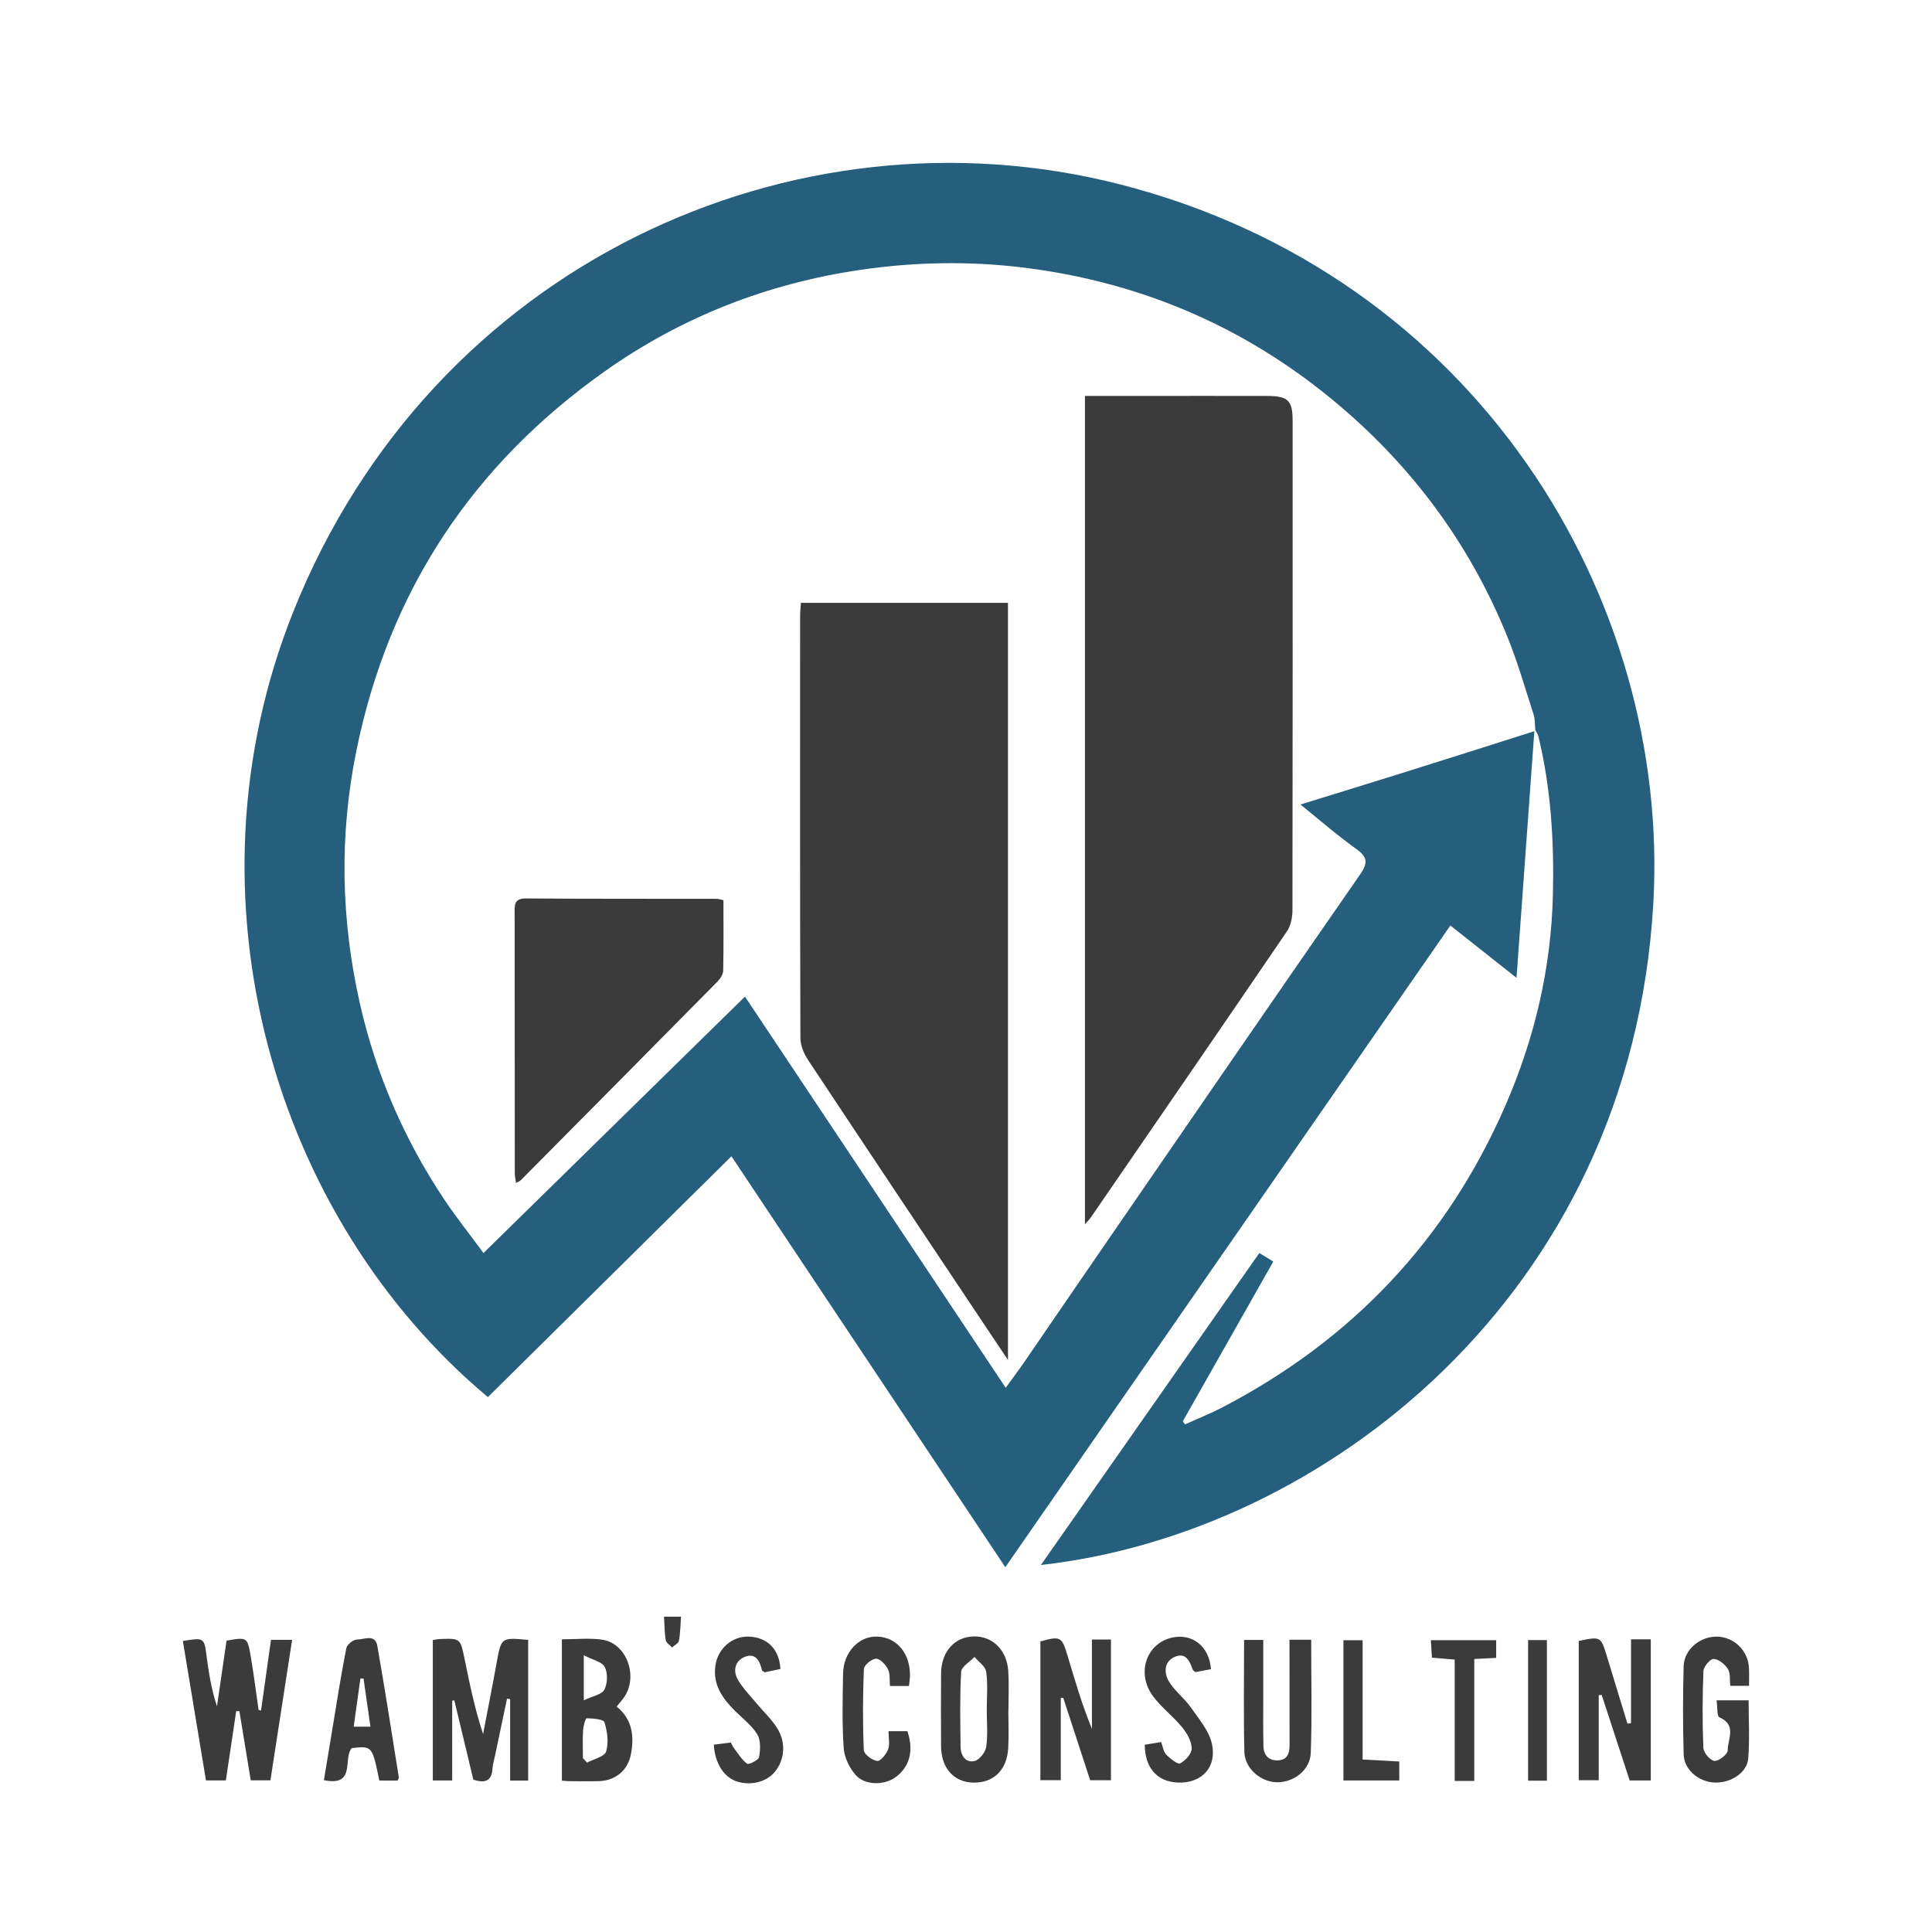
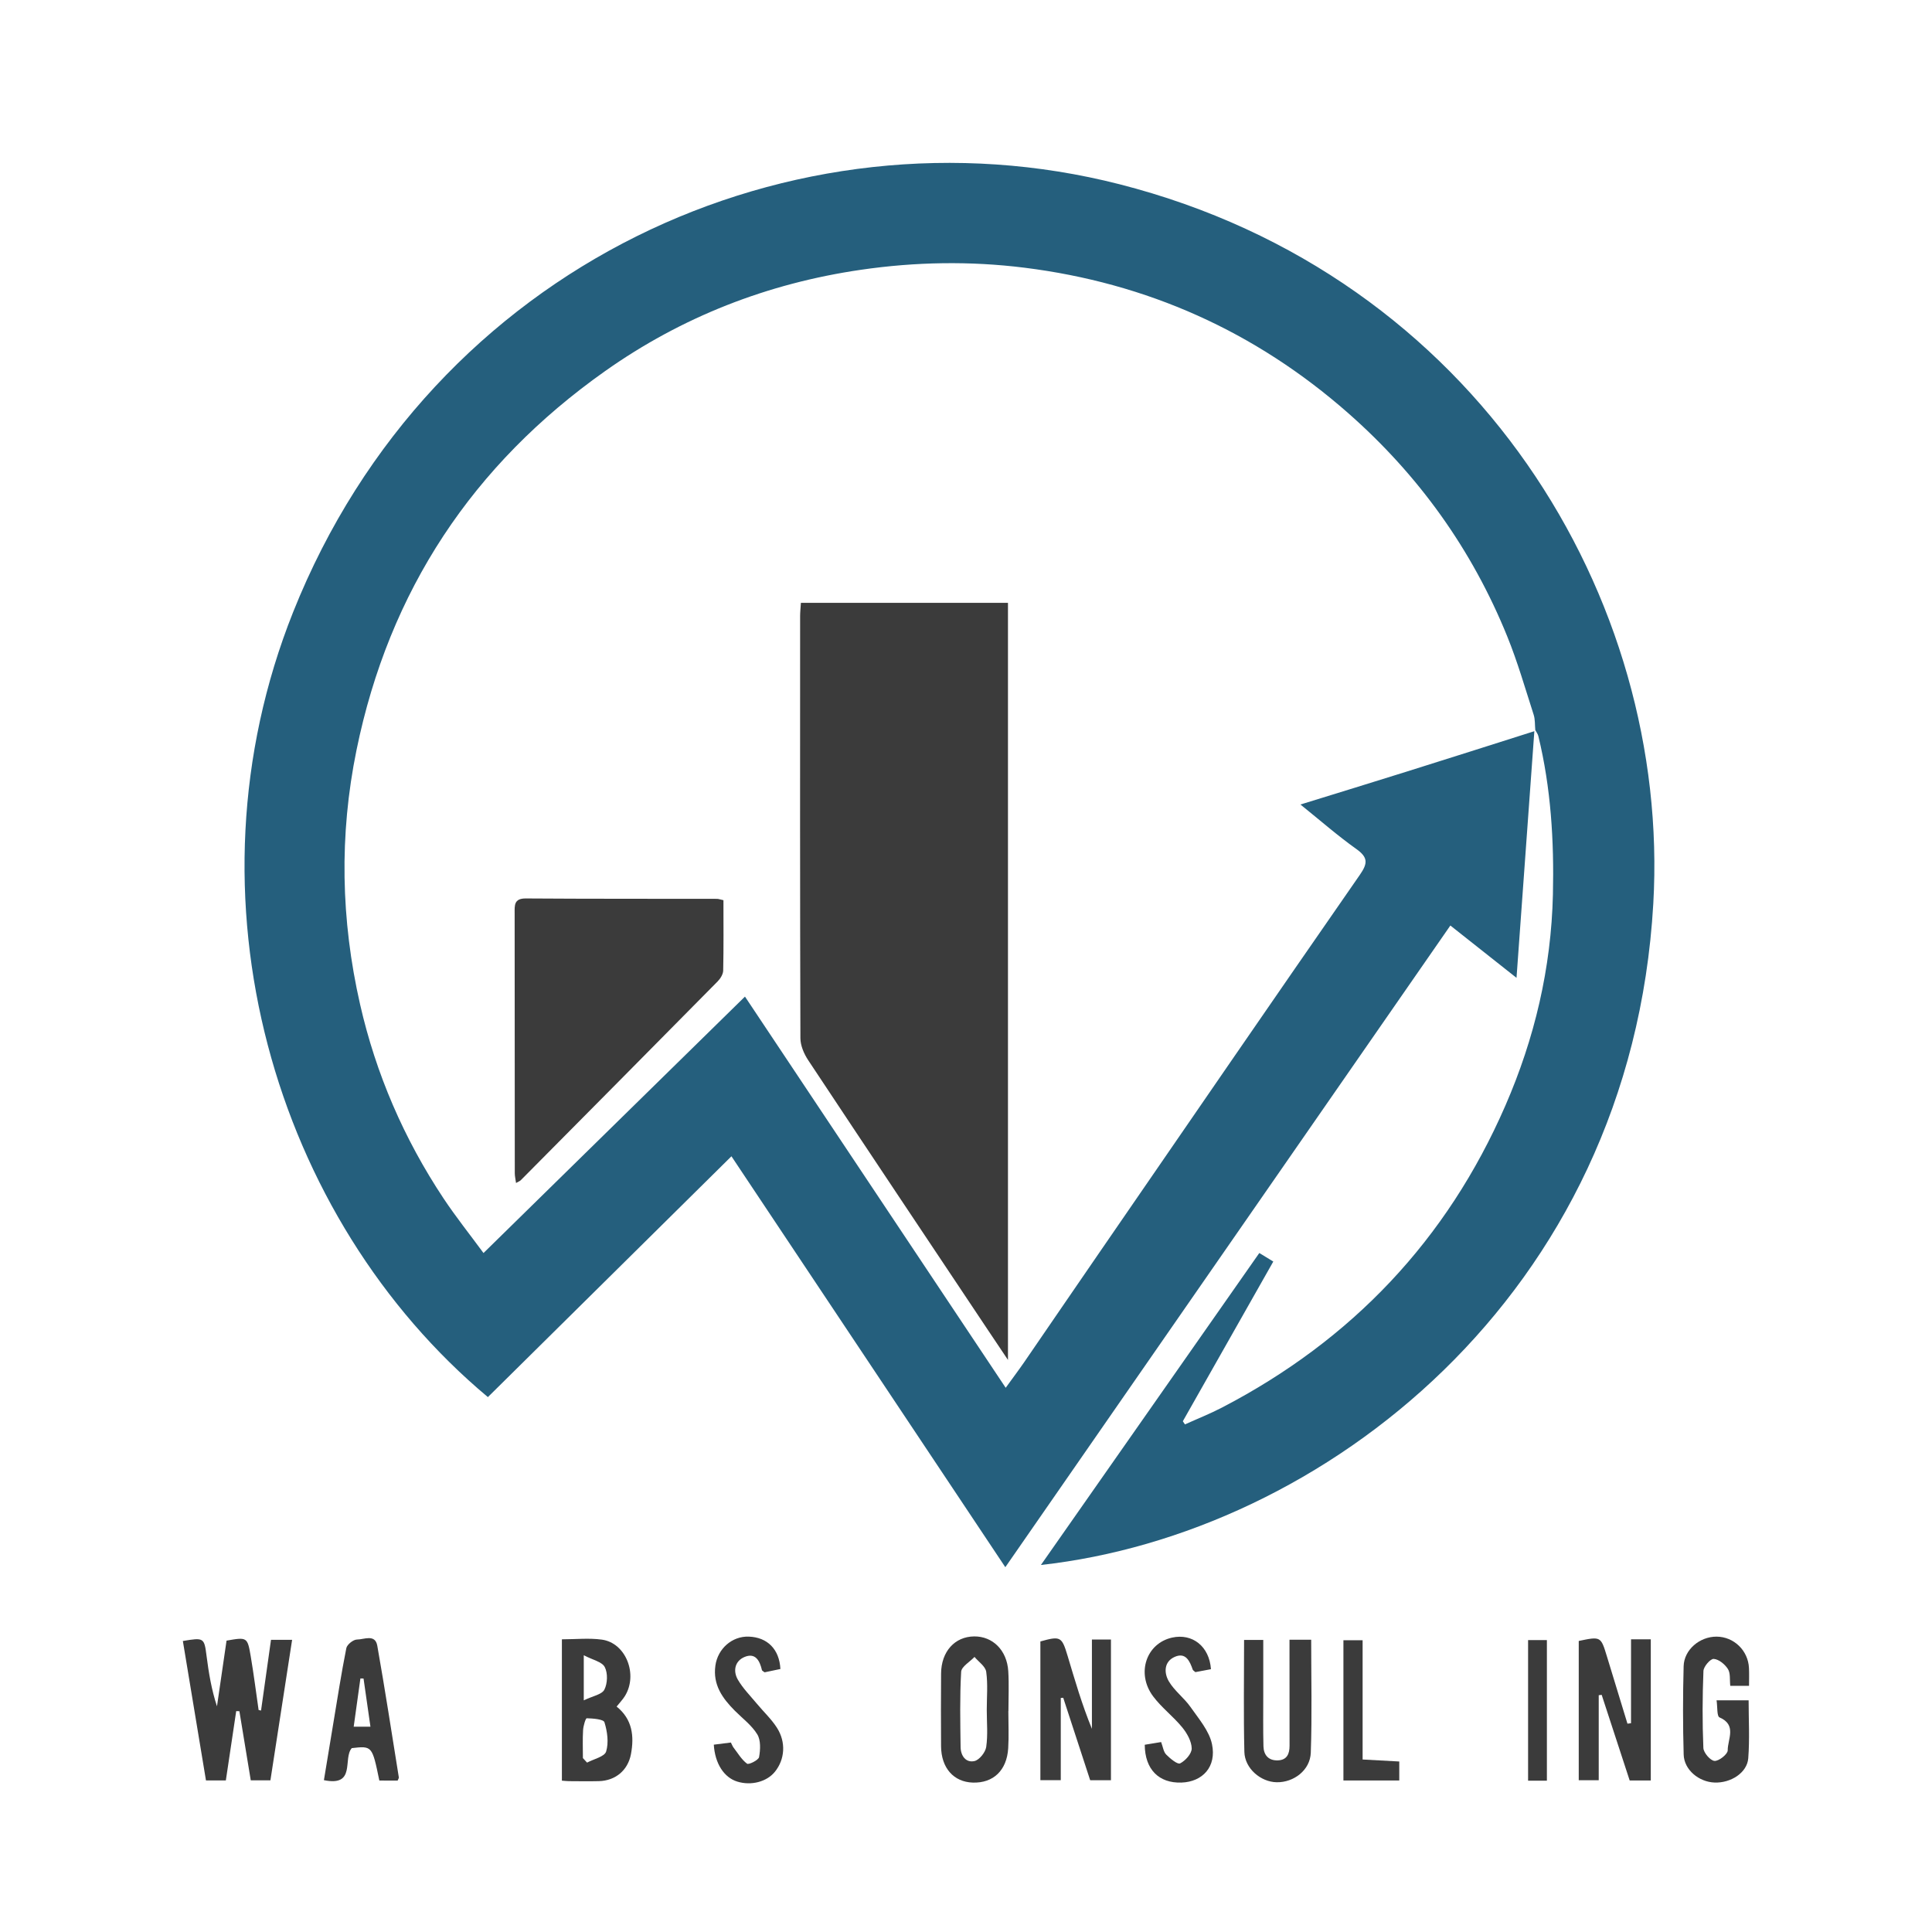
<svg xmlns="http://www.w3.org/2000/svg" version="1.1" id="Calque_1" x="0px" y="0px" viewBox="0 0 1080 1080" style="enable-background:new 0 0 1080 1080;" xml:space="preserve">
  <style type="text/css">
	.st0{fill:#255F7D;}
	.st1{fill:#3B3B3B;}
	.st2{fill:#F6F6F6;}
</style>
  <g>
    <path class="st0" d="M857.71,408.74c-3.27,45.21-6.54,90.43-9.97,137.88c-12.94-10.24-24.39-19.29-36.98-29.25   c-82.78,119.36-165.21,238.22-248.78,358.7c-51.7-77.56-102.44-153.69-153.1-229.7c-45.76,45.25-90.98,89.96-136.15,134.62   c-119.17-99.65-172.67-278.9-108.86-438.86C241.57,147.42,443.93,56.55,625.83,103c199.85,51.03,308.14,231.98,298.37,402.17   c-12.61,219.78-185.65,352.3-342.32,369.66c41.3-59,81.57-116.52,122.08-174.39c2.66,1.63,4.85,2.96,7.82,4.77   c-16.95,29.92-33.76,59.6-50.57,89.27c0.39,0.59,0.78,1.18,1.18,1.77c6.95-3.14,14.08-5.96,20.84-9.48   c72.46-37.7,125.63-93.72,158.26-168.67c16.35-37.57,25.66-76.86,26.6-118.15c0.68-29.91-1.09-59.4-8.15-88.5   c-0.28-1.17-1.12-2.22-1.7-3.32c-0.28-2.88-0.05-5.93-0.92-8.62c-4.72-14.64-8.98-29.49-14.75-43.72   c-19.71-48.61-49.54-90.2-88.91-124.84c-51.96-45.72-112.55-72.77-181.03-81.31c-30.32-3.78-60.9-3.27-91.36,1.17   c-52.23,7.61-100.16,26.33-143.07,56.67c-73.89,52.25-120.67,122.65-138.91,211.8c-9.74,47.63-8.73,95.01,1.98,142.1   c8.85,38.91,24.54,75.21,46.66,108.52c6.96,10.47,14.84,20.33,22.35,30.55c49.38-48.44,97.62-95.75,146.16-143.35   c48.1,72.16,96.6,144.94,145.75,218.68c4.17-5.77,7.35-9.98,10.34-14.32c14.15-20.58,28.22-41.23,42.39-61.8   c48.34-70.26,96.61-140.57,145.25-210.63c4.54-6.53,4.55-9.79-2.05-14.49c-10.43-7.42-20.1-15.91-31.16-24.81   c20.97-6.49,40.21-12.38,59.41-18.41C810.17,423.87,833.93,416.28,857.71,408.74z" />
-     <path class="st1" d="M252.78,950.66c0,14.74,0,29.47,0,44.63c-3.82,0-6.91,0-10.84,0c0-25.93,0-52.02,0-78.5   c1.41-0.21,2.67-0.51,3.94-0.56c11.46-0.41,11.46-0.4,13.82,11.15c2.86,13.96,5.72,27.91,10.34,41.96   c2.53-13.22,5.17-26.43,7.56-39.68c2.59-14.32,2.49-14.33,17.65-12.96c0,26.05,0,52.17,0,78.65c-3.27,0-6.33,0-10.08,0   c0-15.4,0-30.47,0-45.55c-0.58-0.08-1.16-0.16-1.74-0.24c-2.25,10.66-4.5,21.33-6.74,31.99c-0.49,2.34-1.25,4.66-1.38,7.02   c-0.38,7.04-4.12,8.41-10.71,6.27c-3.5-14.61-7.05-29.45-10.61-44.29C253.59,950.59,253.18,950.63,252.78,950.66z" />
    <path class="st1" d="M145.92,956.21c1.84-13.04,3.67-26.09,5.57-39.53c4.09,0,7.65,0,11.8,0c-4.07,26.36-8.06,52.23-12.13,78.54   c-3.62,0-6.93,0-10.98,0c-2.12-12.86-4.24-25.76-6.36-38.65c-0.59-0.01-1.19-0.03-1.78-0.04c-1.91,12.77-3.82,25.54-5.79,38.73   c-3.61,0-6.95,0-11.11,0c-4.3-25.97-8.61-51.96-12.92-77.93c11.82-2,11.94-1.8,13.25,8.38c1.21,9.41,2.75,18.78,5.82,28.13   c1.79-12.27,3.58-24.55,5.35-36.72c11.52-2,11.69-2.03,13.54,8.9c1.68,9.92,2.94,19.92,4.38,29.88   C145.03,955.99,145.48,956.1,145.92,956.21z" />
    <path class="st1" d="M610.39,916.51c4.39,0,7.26,0,10.64,0c0,26.25,0,52.18,0,78.66c-3.56,0-7.14,0-11.61,0   c-4.94-15.1-10.01-30.6-15.07-46.1c-0.46,0.04-0.91,0.07-1.37,0.11c0,15.14,0,30.27,0,45.96c-4.18,0-7.47,0-11.4,0   c0-25.78,0-51.69,0-77.56c11.18-3.11,11.97-2.75,15.17,7.91c4.1,13.67,8.06,27.38,13.64,40.94   C610.39,950.02,610.39,933.61,610.39,916.51z" />
    <path class="st1" d="M911.76,916.39c4.51,0,7.41,0,11.04,0c0,26.28,0,52.39,0,78.9c-3.89,0-7.52,0-11.8,0   c-5.18-15.85-10.42-31.85-15.65-47.86c-0.55,0.07-1.1,0.14-1.65,0.2c0,15.66,0,31.31,0,47.53c-4.19,0-7.45,0-11.17,0   c0-26.07,0-51.99,0-77.86c12.32-2.56,12.33-2.56,15.72,8.54c3.84,12.56,7.68,25.13,11.51,37.7c0.66-0.09,1.33-0.18,1.99-0.26   C911.76,947.89,911.76,932.51,911.76,916.39z" />
    <path class="st1" d="M344.69,953.99c8.77,7.01,9.93,16.44,8.01,26.61c-1.71,9.06-8.7,14.83-17.92,15.07   c-5.58,0.14-11.16,0.04-16.74,0.01c-1.05,0-2.1-0.14-3.94-0.28c0-26.1,0-52.15,0-79.01c7.68,0,15.15-0.82,22.38,0.18   c13.4,1.85,20.32,19.5,12.83,31.56C348.06,950.12,346.39,951.85,344.69,953.99z M325.85,982.8c0.78,0.84,1.55,1.67,2.33,2.51   c3.72-2.01,9.77-3.31,10.65-6.19c1.53-4.99,0.67-11.21-0.94-16.37c-0.53-1.71-6.43-2.13-9.89-2.23c-0.65-0.02-1.91,4.26-2.05,6.6   C325.63,972.33,325.85,977.57,325.85,982.8z M326.33,950.5c5.01-2.42,10.12-3.24,11.52-5.98c1.78-3.48,1.98-9.23,0.21-12.63   c-1.53-2.95-6.75-3.98-11.73-6.59C326.33,934.38,326.33,940.88,326.33,950.5z" />
    <path class="st1" d="M563.67,956.55c0,6.91,0.35,13.85-0.08,20.74c-0.77,12.41-8.35,19.54-19.78,19.19   c-10.71-0.32-17.67-8.19-17.75-20.3c-0.09-13.56-0.1-27.13,0.01-40.69c0.1-12.26,7.62-20.59,18.45-20.72   c10.39-0.12,18.39,7.72,19.11,19.44c0.46,7.42,0.09,14.89,0.09,22.33C563.7,956.55,563.69,956.55,563.67,956.55z M551.61,955.93   c0-7.15,0.67-14.39-0.31-21.39c-0.42-3.02-4.26-5.56-6.55-8.31c-2.61,2.77-7.3,5.42-7.46,8.33c-0.8,13.98-0.49,28.04-0.31,42.06   c0.06,4.8,2.87,8.91,7.74,7.83c2.74-0.61,6.14-4.89,6.58-7.9C552.29,969.79,551.61,962.81,551.61,955.93z" />
    <path class="st1" d="M720.84,916.62c4.46,0,8.02,0,12.12,0c0,21.32,0.51,42.25-0.22,63.13c-0.34,9.82-9.56,16.74-19.12,16.54   c-8.91-0.18-17.78-7.72-18.01-16.97c-0.51-20.66-0.16-41.34-0.16-62.59c3.59,0,6.63,0,10.72,0c0,10.22-0.01,20.5,0,30.78   c0.01,9.56-0.14,19.13,0.11,28.69c0.13,4.89,2.84,8.05,8.07,7.86c5.13-0.19,6.53-3.71,6.52-8.22c-0.03-16.74-0.03-33.47-0.03-50.21   C720.84,922.78,720.84,919.92,720.84,916.62z" />
    <path class="st1" d="M977.72,942.38c-4.26,0-7.12,0-10.49,0c-0.38-3.39,0.18-7.03-1.31-9.38c-1.68-2.65-5.11-5.48-7.95-5.66   c-1.85-0.12-5.64,4.26-5.74,6.74c-0.57,14.32-0.64,28.7-0.04,43.02c0.11,2.68,3.87,7.07,6.22,7.26c2.43,0.2,7.42-3.79,7.39-5.9   c-0.07-6.18,5.29-14.18-4.61-18.44c-1.49-0.64-1.05-5.74-1.62-9.54c6.28,0,11.66,0,17.92,0c0,10.88,0.63,21.72-0.21,32.43   c-0.63,8.08-9.78,13.91-18.88,13.54c-8.76-0.35-16.98-7.14-17.22-15.62c-0.47-16.46-0.46-32.95-0.02-49.41   c0.25-9.24,9-16.55,18.36-16.53c9.7,0.02,17.74,7.75,18.16,17.58C977.84,935.59,977.72,938.72,977.72,942.38z" />
    <path class="st1" d="M212.05,995.34c-4-19.42-4-19.42-15.4-18.13c-5.13,5.75,2.57,21.66-15.58,17.91   c1.69-10.23,3.37-20.49,5.08-30.74c2.39-14.37,4.61-28.77,7.45-43.05c0.4-2.03,3.92-4.83,5.99-4.82   c3.88,0.02,10.13-3.27,11.32,3.46c4.32,24.48,8.1,49.05,12.04,73.6c0.07,0.43-0.34,0.95-0.67,1.78   C219.07,995.34,215.76,995.34,212.05,995.34z M207.08,965.23c-1.38-9.65-2.62-18.29-3.86-26.93c-0.58-0.01-1.17-0.03-1.75-0.04   c-1.23,8.83-2.46,17.65-3.75,26.97C201.1,965.23,203.36,965.23,207.08,965.23z" />
-     <path class="st1" d="M508.13,942.49c-3.83,0-6.91,0-10.64,0c-0.31-3.36,0.19-6.83-1.11-9.39c-1.3-2.58-4.43-5.92-6.69-5.87   c-2.41,0.06-6.69,3.62-6.78,5.78c-0.62,15.1-0.68,30.25-0.03,45.35c0.1,2.27,4.63,5.68,7.45,6.04c1.81,0.24,5.07-3.78,6.13-6.5   c1.07-2.75,0.24-6.25,0.24-10.15c3.88,0,7.16,0,10.54,0c3.68,10.95,1.34,20.01-6.84,25.87c-6.09,4.36-16.8,4.52-22-1.3   c-3.57-3.99-6.42-9.95-6.78-15.22c-0.96-13.74-0.56-27.59-0.35-41.39c0.18-12.22,8.89-21.34,19.36-20.84   c10.84,0.51,18.29,9.59,18.05,22.06C508.64,938.5,508.37,940.06,508.13,942.49z" />
    <path class="st1" d="M399.02,975.28c3.2-0.4,6.45-0.81,9.55-1.2c0.69,1.35,0.95,2.12,1.42,2.73c2.43,3.16,4.53,6.79,7.61,9.1   c0.93,0.7,6.42-1.99,6.73-3.69c0.74-4.12,1.01-9.4-1-12.7c-3.09-5.07-8.24-8.88-12.54-13.2c-6.95-6.99-12.38-14.52-10.88-25.26   c1.32-9.38,9.27-16.51,18.67-16.18c10.37,0.36,17.1,7.03,17.67,18.1c-2.96,0.62-6.02,1.26-8.83,1.85   c-0.73-0.58-1.39-0.83-1.48-1.21c-1.21-5.17-3.57-9.86-9.63-7.41c-5.5,2.23-6.7,7.83-3.82,12.77c2.87,4.92,7.04,9.1,10.72,13.53   c3.7,4.46,8.04,8.49,11.12,13.33c5.18,8.14,4.38,17.72-1.13,24.56c-4.55,5.65-13.3,7.94-21.1,5.51   C404.76,993.63,399.66,985.86,399.02,975.28z" />
    <path class="st1" d="M639.92,975.33c2.93-0.48,5.96-0.98,9.16-1.51c1.03,2.73,1.32,5.46,2.83,6.99c2.21,2.24,6.33,5.66,7.79,4.93   c2.96-1.49,6.53-5.48,6.47-8.36c-0.08-4-2.61-8.48-5.29-11.76c-5.02-6.13-11.57-11.05-16.29-17.37   c-9.57-12.83-3.83-29.62,10.62-32.82c11.34-2.51,20.83,4.89,21.72,17.66c-2.93,0.55-5.96,1.12-8.71,1.64   c-0.76-0.7-1.34-0.98-1.48-1.41c-1.66-4.81-3.93-9.77-9.99-7.15c-6.15,2.66-6.13,8.98-3.38,13.68c3.13,5.35,8.58,9.29,12.17,14.43   c4.59,6.56,10.41,13.28,11.97,20.71c2.65,12.62-5.24,21.07-17.07,21.48C647.81,996.89,640.01,989.09,639.92,975.33z" />
-     <path class="st1" d="M824.13,995.55c-4.02,0-6.92,0-10.95,0c0-22.51,0-44.89,0-67.84c-4.65-0.39-8.23-0.69-12.72-1.06   c-0.18-3.02-0.37-6.01-0.6-9.78c12.36,0,24.12,0,36.51,0c0,2.87,0,5.9,0,9.89c-3.46,0.18-7.29,0.38-12.23,0.63   C824.13,950.19,824.13,972.82,824.13,995.55z" />
    <path class="st1" d="M750.98,995.29c0-26.33,0-52,0-78.39c3.46,0,6.7,0,10.73,0c0,21.89,0,43.82,0,66.67   c7.12,0.39,13.57,0.74,20.49,1.12c0,3.63,0,6.9,0,10.6C771.95,995.29,761.98,995.29,750.98,995.29z" />
    <path class="st1" d="M864.72,995.4c-3.81,0-6.93,0-10.51,0c0-26.19,0-52.07,0-78.58c3.49,0,6.75,0,10.51,0   C864.72,942.85,864.72,968.74,864.72,995.4z" />
-     <path class="st1" d="M371.2,903.74c3.49,0,5.99,0,9.5,0c-0.36,4.8-0.38,9.2-1.18,13.45c-0.27,1.45-2.51,2.52-3.85,3.76   c-1.23-1.37-3.25-2.6-3.52-4.14C371.44,912.76,371.49,908.58,371.2,903.74z" />
-     <path class="st1" d="M606.49,221.32c12.08,0,23.49,0,34.89,0c22.34,0,44.68-0.03,67.03,0.02c11.67,0.03,14.17,2.54,14.17,13.84   c0.02,91.24,0.07,182.48-0.09,273.71c-0.01,3.98-0.96,8.63-3.15,11.84C683,574.1,646.4,627.28,609.83,680.49   c-0.72,1.05-1.64,1.95-3.34,3.93C606.49,529.68,606.49,376.17,606.49,221.32z" />
    <path class="st1" d="M447.71,336.99c38.97,0,77.11,0,115.75,0c0,140.65,0,280.83,0,423.22c-4.35-6.5-7.65-11.41-10.94-16.33   c-33.61-50.37-67.27-100.71-100.72-151.2c-2.35-3.55-4.35-8.17-4.37-12.3c-0.25-78.7-0.18-157.4-0.16-236.11   C447.28,342.17,447.52,340.06,447.71,336.99z" />
    <path class="st1" d="M404.41,503.21c0,13.37,0.14,26.36-0.14,39.34c-0.05,2.07-1.57,4.51-3.12,6.08   c-36.61,37.1-73.31,74.1-110.01,111.09c-0.51,0.52-1.29,0.78-2.67,1.58c-0.28-2.12-0.7-3.78-0.7-5.45   c-0.05-48.42-0.06-96.84-0.08-145.26c0-4.34-0.51-8.4,6.23-8.35c35.64,0.25,71.29,0.16,106.93,0.22   C401.62,502.47,402.39,502.78,404.41,503.21z" />
  </g>
</svg>